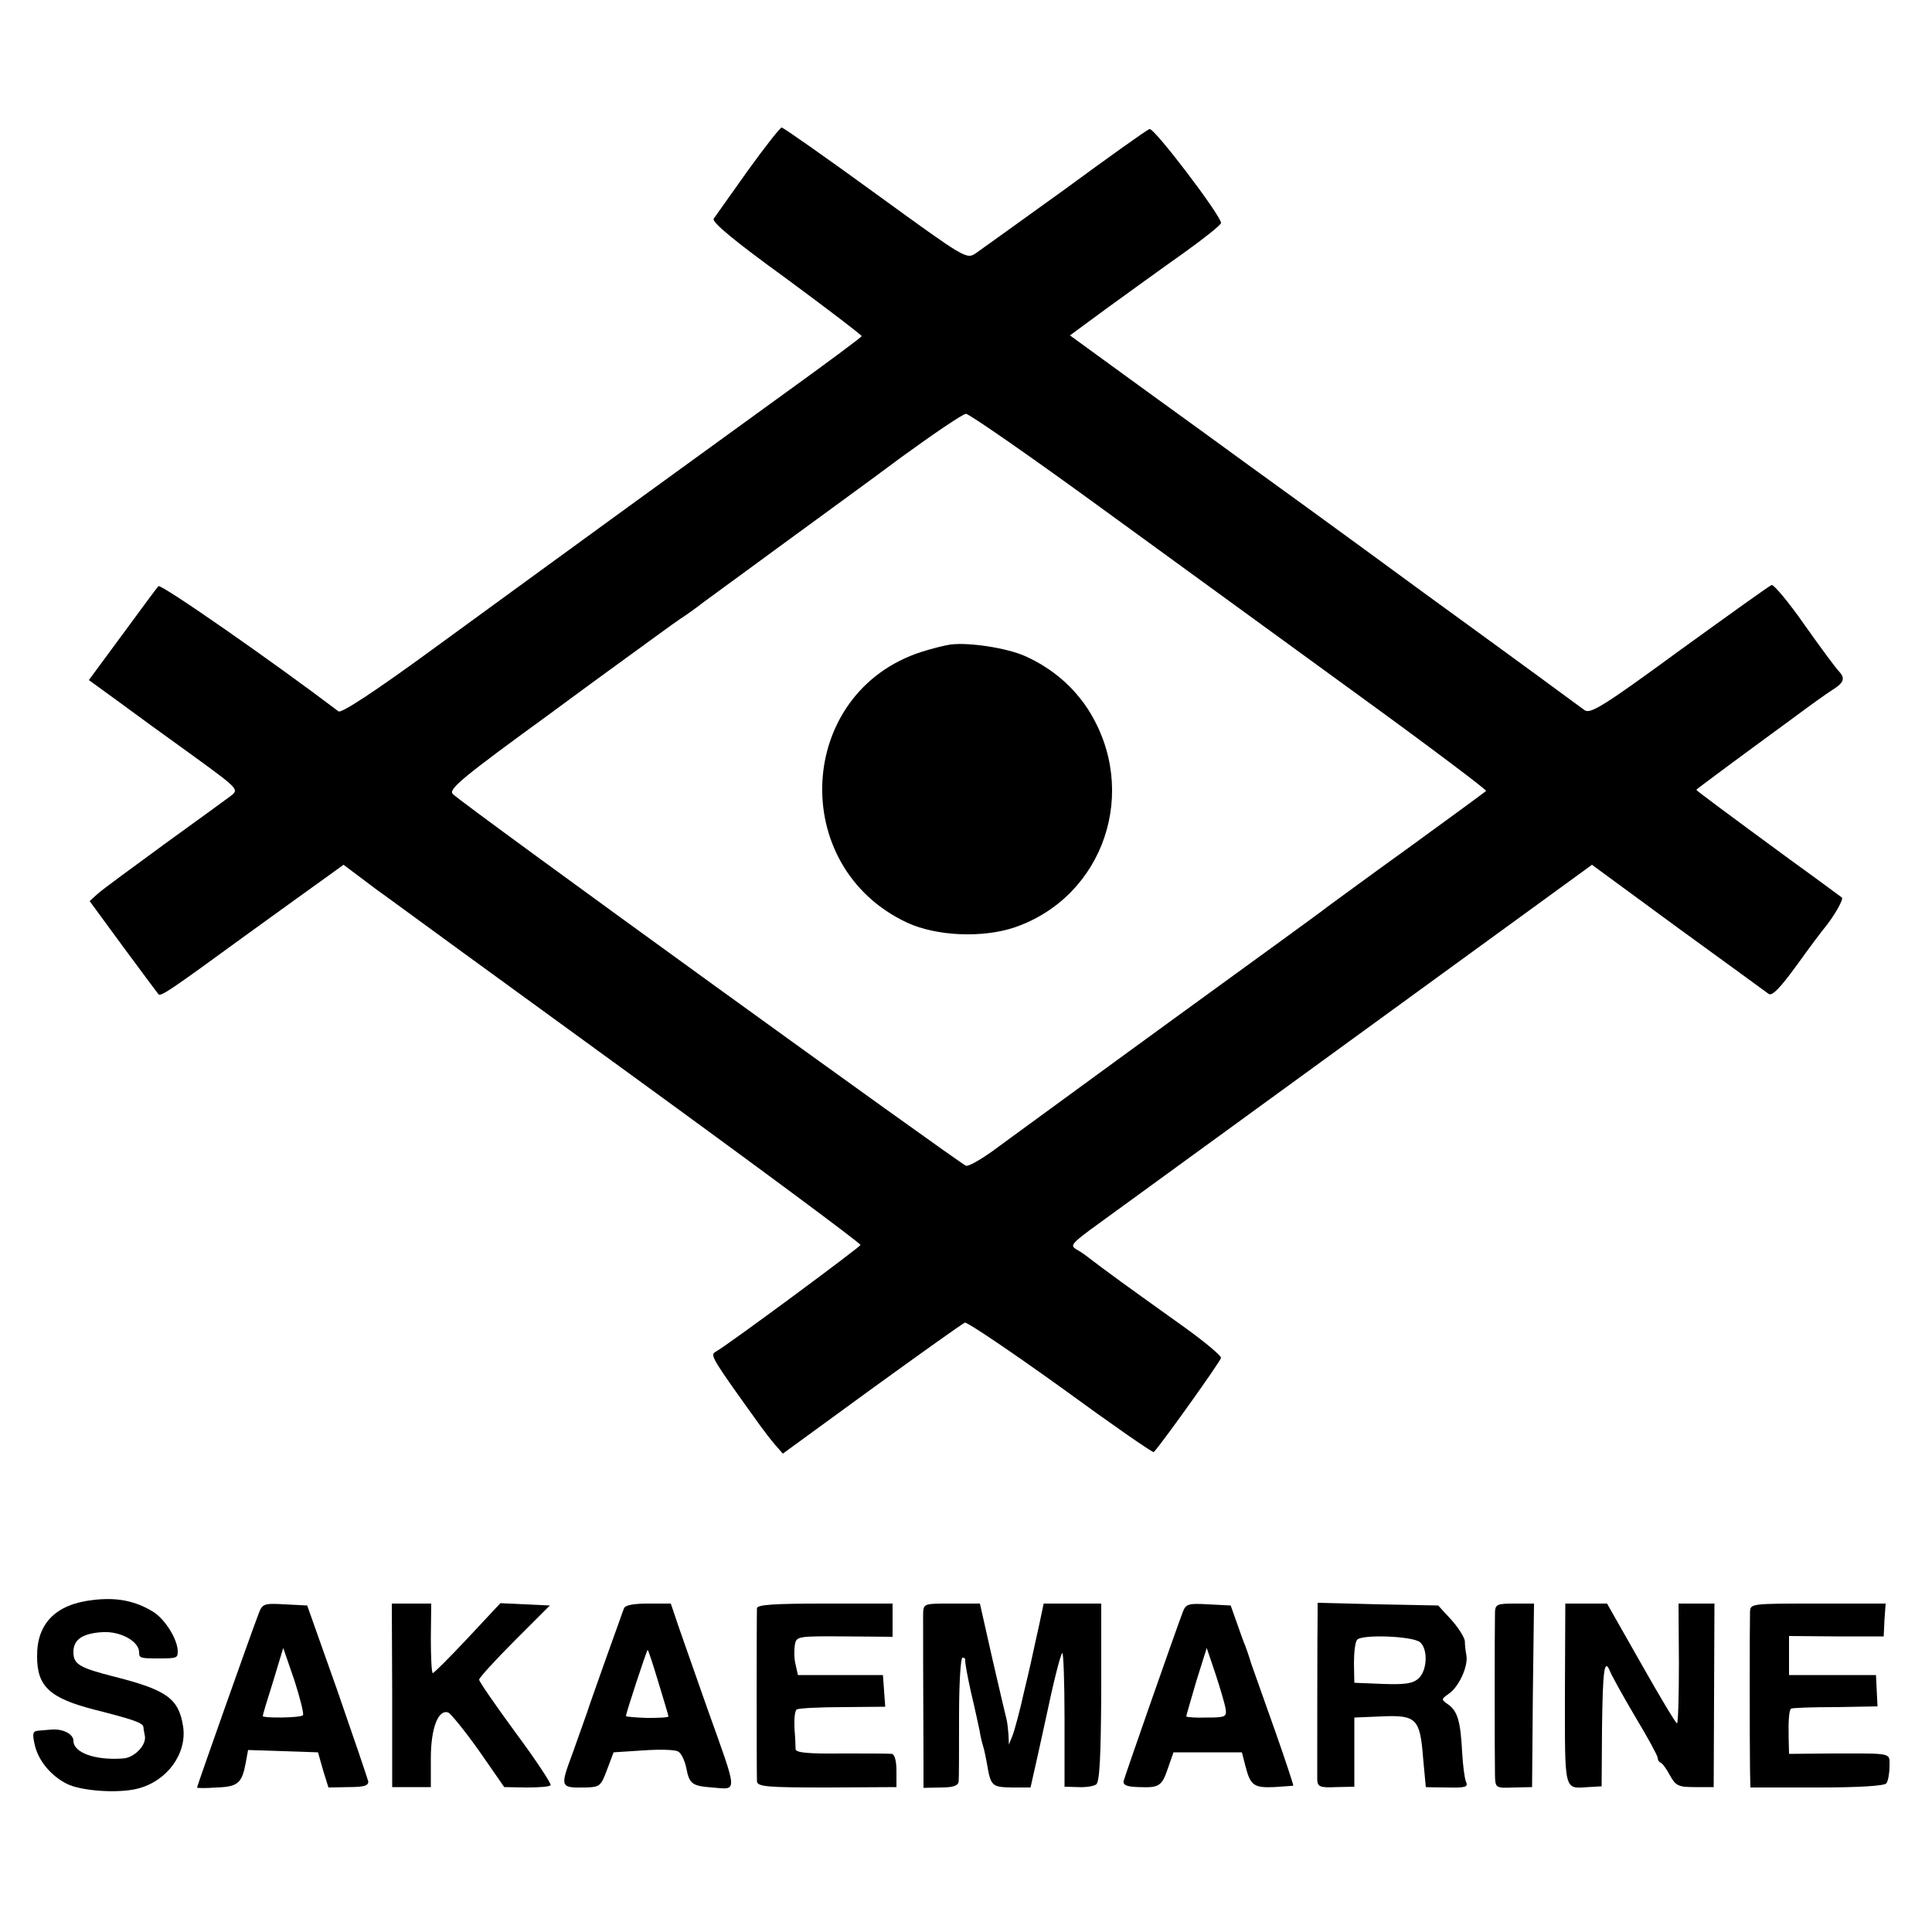
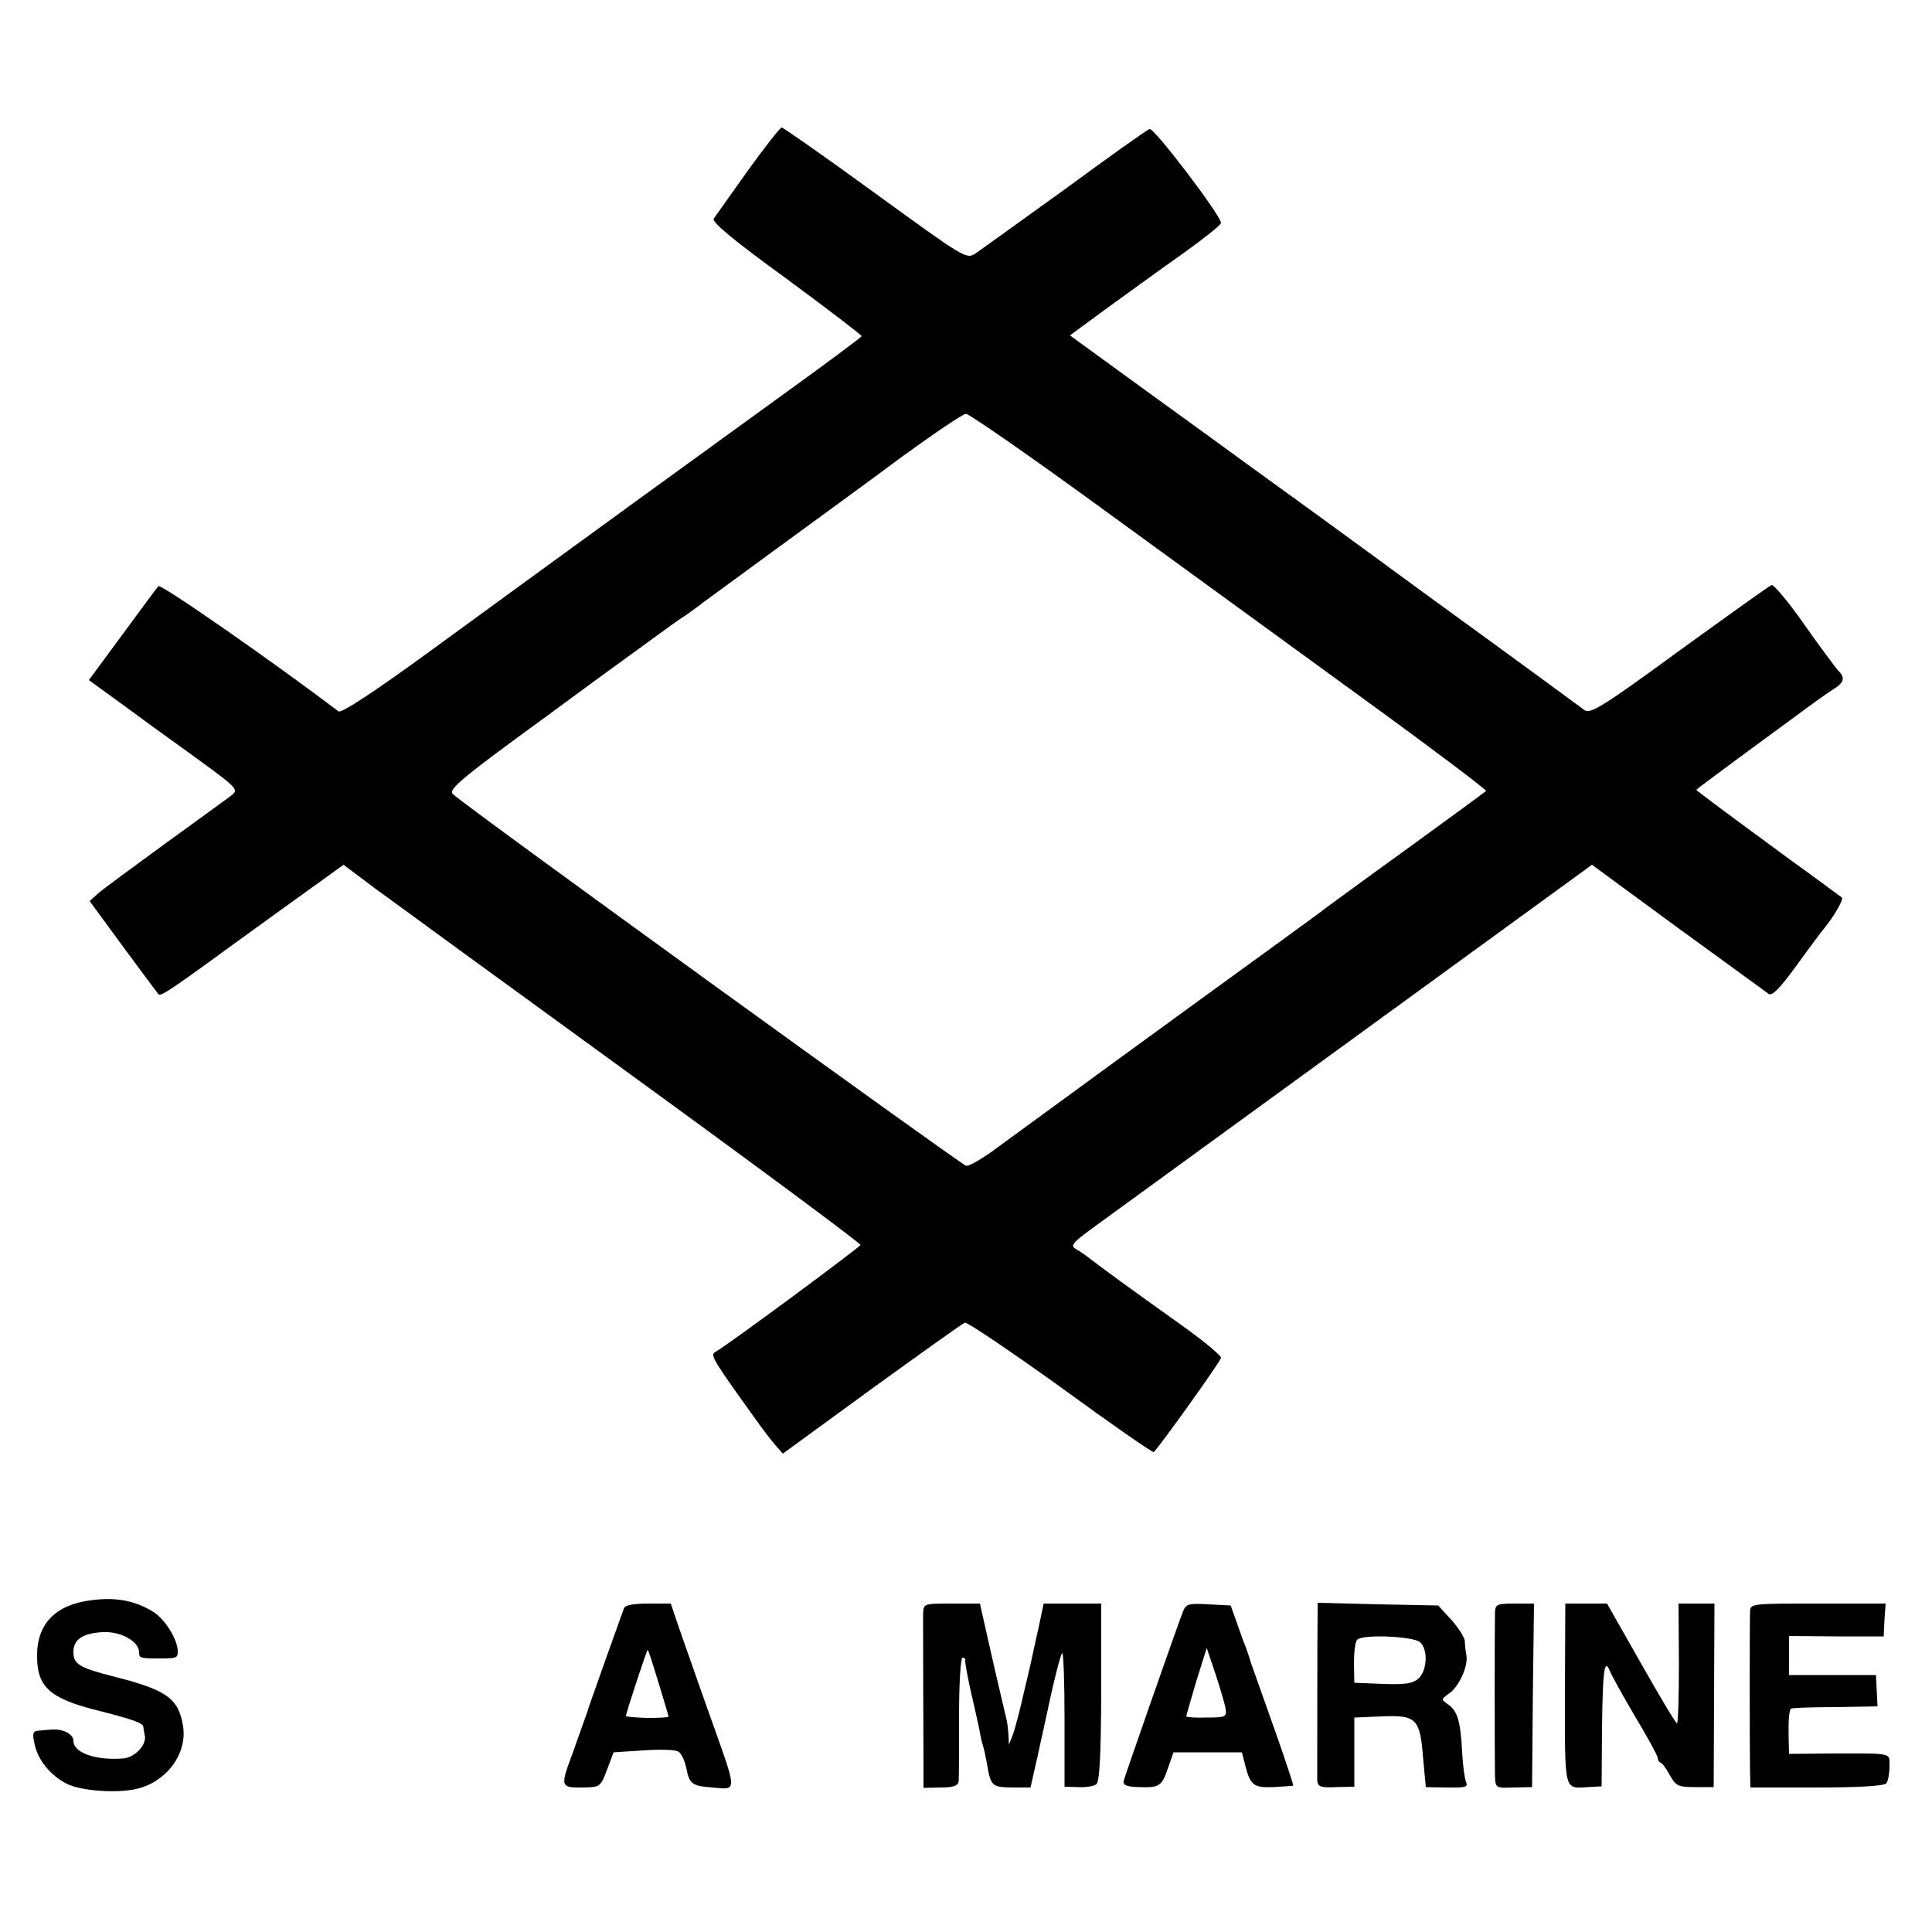
<svg xmlns="http://www.w3.org/2000/svg" version="1.0" width="500pt" height="500pt" viewBox="0 0 500 500" preserveAspectRatio="xMidYMid meet">
  <g transform="translate(0,500) scale(0.1,-0.1)" fill="#000000" stroke="none">
    <path d="M1935 4558 c-44 -62 -83 -117 -88 -124 -5 -9 54 -58 188 -155 107 -79 195 -146 195 -149 -1 -3 -91 -70 -202 -150 -206 -149 -509 -369 -912 -663 -141 -103 -233 -164 -240 -158 -166 126 -460 331 -466 324 -4 -4 -46 -61 -93 -125 l-87 -118 73 -53 c39 -29 127 -93 194 -141 121 -88 122 -89 100 -106 -12 -9 -89 -65 -172 -125 -82 -60 -160 -117 -172 -128 l-21 -19 85 -116 c48 -65 89 -120 93 -125 6 -7 32 11 224 151 106 77 168 121 215 155 l40 29 48 -36 c26 -20 56 -42 65 -48 9 -7 289 -211 622 -453 333 -242 604 -443 603 -447 -2 -6 -346 -261 -376 -277 -14 -8 -7 -19 116 -190 10 -14 27 -36 38 -49 l21 -24 229 167 c127 92 235 169 242 172 6 2 117 -73 248 -167 130 -95 238 -170 241 -168 20 21 173 235 174 244 0 6 -43 42 -96 80 -53 38 -126 90 -163 117 -36 26 -73 54 -82 61 -9 7 -24 18 -34 23 -15 9 -11 15 36 50 47 34 1119 814 1251 910 l48 35 222 -163 c123 -89 228 -166 235 -171 9 -7 30 15 73 74 33 46 66 90 73 98 25 31 48 72 44 77 -3 2 -63 47 -134 98 -158 116 -243 179 -243 181 0 1 42 32 93 70 50 37 124 91 162 119 39 29 82 60 98 70 30 19 33 30 15 49 -7 7 -47 61 -88 119 -41 59 -80 105 -85 103 -6 -2 -113 -79 -239 -170 -198 -145 -230 -164 -245 -154 -9 7 -196 144 -415 303 -218 160 -425 310 -460 335 -34 25 -151 110 -259 188 l-198 144 98 72 c54 39 142 103 196 141 53 38 97 73 97 78 0 19 -174 248 -185 243 -7 -2 -105 -72 -218 -155 -114 -82 -218 -157 -231 -166 -25 -17 -27 -15 -260 154 -129 94 -239 171 -243 171 -4 0 -44 -51 -88 -112z m910 -869 c182 -132 482 -351 668 -486 186 -135 336 -248 333 -250 -2 -2 -93 -69 -202 -148 -110 -79 -203 -148 -209 -152 -5 -5 -183 -134 -395 -288 -212 -154 -416 -304 -455 -332 -38 -29 -77 -52 -85 -50 -14 4 -1299 933 -1328 962 -13 12 26 44 253 209 11 8 85 63 165 121 80 58 156 114 170 123 14 9 41 28 60 43 19 14 109 80 198 145 90 66 232 169 315 231 84 61 159 112 167 112 8 0 164 -108 345 -240z" />
-     <path d="M2460 3332 c-14 -2 -47 -10 -75 -19 -324 -104 -348 -556 -37 -701 76 -35 195 -40 278 -12 232 80 324 354 190 564 -39 60 -94 107 -163 138 -47 21 -144 36 -193 30z" />
    <path d="M239 859 c-95 -11 -144 -61 -143 -146 0 -78 33 -108 150 -138 99 -25 124 -34 125 -44 0 -3 2 -14 4 -24 4 -24 -28 -57 -58 -58 -71 -5 -127 15 -127 46 0 17 -27 31 -55 29 -11 -1 -27 -2 -36 -3 -14 -1 -16 -7 -9 -37 9 -40 41 -79 82 -100 36 -19 133 -26 184 -13 76 19 128 90 118 160 -11 73 -42 95 -175 129 -95 24 -109 33 -109 65 0 32 24 48 75 51 47 3 95 -24 95 -52 0 -15 3 -16 50 -16 47 0 50 1 50 18 0 31 -33 84 -64 103 -46 28 -94 38 -157 30z" />
-     <path d="M669 823 c-20 -52 -159 -445 -159 -449 0 -2 23 -2 51 0 55 2 65 11 75 64 l6 33 91 -3 90 -3 13 -46 14 -45 52 1 c41 0 52 4 51 15 -2 8 -38 114 -80 235 l-78 220 -58 3 c-54 3 -58 2 -68 -25z m115 -262 c-6 -7 -104 -8 -104 -2 0 3 12 43 27 90 l26 86 29 -84 c15 -47 25 -87 22 -90z" />
-     <path d="M1015 613 l0 -238 50 0 50 0 0 75 c0 77 19 127 45 118 6 -2 42 -46 79 -98 l66 -95 58 -1 c32 0 60 2 62 6 2 4 -38 65 -90 135 -52 71 -95 133 -95 138 0 5 41 50 92 101 l91 91 -64 3 -64 3 -85 -91 c-47 -50 -87 -90 -90 -90 -3 0 -5 41 -5 90 l1 90 -51 0 -51 0 1 -237z" />
    <path d="M1615 838 c-3 -7 -23 -65 -46 -128 -22 -63 -45 -126 -49 -140 -5 -14 -22 -62 -38 -107 -33 -89 -33 -90 33 -89 37 1 40 3 56 46 l17 45 77 5 c42 3 83 2 90 -3 8 -4 17 -23 21 -42 8 -42 15 -47 67 -51 67 -5 68 -21 -13 206 -28 80 -61 173 -73 208 l-21 62 -58 0 c-38 0 -60 -4 -63 -12z m89 -192 c14 -46 26 -86 26 -88 0 -3 -25 -4 -55 -4 -30 1 -55 3 -55 5 0 8 54 171 56 171 2 0 14 -38 28 -84z" />
-     <path d="M1959 838 c-1 -16 -1 -427 0 -448 1 -14 26 -16 181 -16 l180 1 0 42 c0 27 -5 43 -12 44 -7 1 -66 1 -130 1 -86 -1 -118 2 -119 11 0 7 -1 31 -3 55 -1 24 1 45 6 48 5 3 58 6 119 6 l110 1 -3 41 -3 41 -110 0 -110 0 -6 27 c-4 15 -4 38 -2 51 4 22 6 23 129 22 l124 -1 0 43 0 43 -175 0 c-133 0 -175 -3 -176 -12z" />
    <path d="M2389 823 c0 -25 0 -211 1 -384 l0 -66 45 1 c33 0 45 5 46 16 1 8 1 84 1 168 0 84 4 152 9 152 5 0 8 -3 7 -7 -1 -5 6 -42 15 -83 10 -41 19 -85 22 -98 2 -13 6 -31 9 -40 3 -9 7 -29 10 -45 10 -60 13 -62 65 -63 l48 0 18 80 c10 45 19 86 20 91 22 105 39 171 44 177 3 4 6 -72 6 -170 l0 -176 35 -1 c19 -1 40 2 47 7 9 7 12 74 13 239 l0 229 -74 0 -75 0 -12 -57 c-7 -32 -14 -62 -15 -68 -1 -5 -11 -51 -23 -100 -11 -50 -25 -102 -30 -115 l-10 -25 -1 25 c-1 14 -3 32 -5 40 -2 8 -19 79 -37 158 l-32 142 -73 0 c-73 0 -73 0 -74 -27z" />
    <path d="M3061 828 c-23 -61 -150 -425 -153 -437 -2 -11 8 -15 39 -16 53 -2 60 2 76 50 l14 40 88 0 89 0 9 -35 c13 -51 22 -57 74 -55 27 2 49 3 50 4 1 0 -20 65 -48 144 -28 78 -55 156 -61 172 -5 17 -12 37 -15 45 -4 8 -13 35 -22 60 l-16 45 -58 3 c-52 3 -58 1 -66 -20z m111 -251 c3 -20 -1 -22 -49 -22 -29 -1 -53 1 -53 3 0 2 12 43 26 91 l27 86 23 -68 c12 -37 24 -77 26 -90z" />
    <path d="M3410 828 c-1 -36 -1 -410 -1 -434 1 -18 7 -21 49 -19 l47 1 0 90 0 89 71 3 c90 4 99 -6 107 -108 4 -41 7 -75 7 -75 0 0 25 -1 56 -1 47 -1 54 1 48 15 -4 9 -8 43 -10 76 -4 80 -12 106 -35 123 -20 14 -20 14 1 29 26 18 50 71 45 99 -2 10 -4 27 -4 37 -1 9 -16 34 -35 55 l-34 37 -156 3 -156 4 0 -24z m265 -78 c21 -18 19 -73 -4 -94 -15 -13 -34 -16 -92 -14 l-74 3 -1 50 c0 28 3 55 8 61 11 15 144 10 163 -6z" />
    <path d="M3869 828 c-1 -31 -1 -386 0 -424 1 -31 2 -32 49 -30 l47 1 2 238 3 237 -50 0 c-45 0 -50 -2 -51 -22z" />
    <path d="M4050 616 c0 -255 -3 -245 60 -241 l35 2 1 152 c2 150 6 182 21 145 4 -10 33 -63 65 -117 32 -53 58 -101 58 -106 0 -5 3 -11 8 -13 4 -1 15 -16 24 -33 15 -27 22 -30 65 -30 l48 0 1 238 1 237 -47 0 -46 0 1 -155 c0 -85 -2 -155 -5 -155 -3 0 -45 70 -93 155 l-88 155 -54 0 -54 0 -1 -234z" />
    <path d="M4529 828 c-1 -27 -1 -342 0 -408 l1 -46 173 0 c107 0 175 4 179 11 4 5 8 25 8 43 0 37 11 34 -147 34 l-113 -1 -1 42 c-1 43 1 70 6 75 2 2 53 4 113 4 l111 2 -2 40 -2 41 -113 0 -112 0 0 50 0 51 123 -1 122 0 2 43 3 42 -175 0 c-175 0 -175 0 -176 -22z" />
  </g>
</svg>